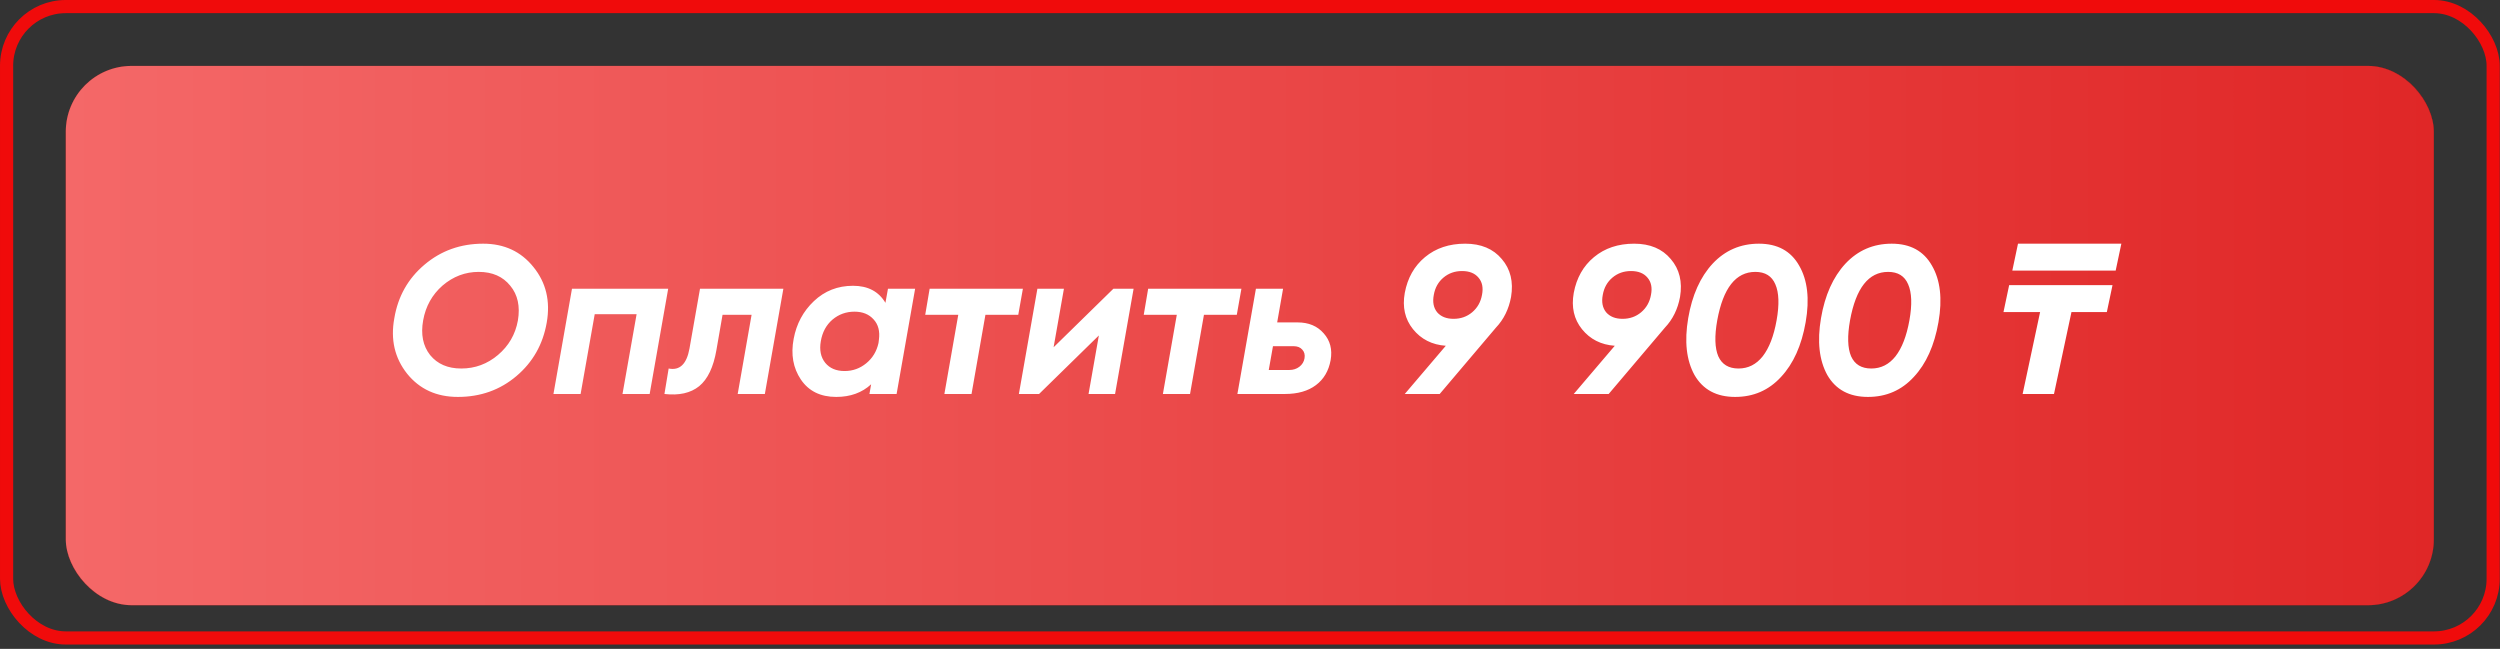
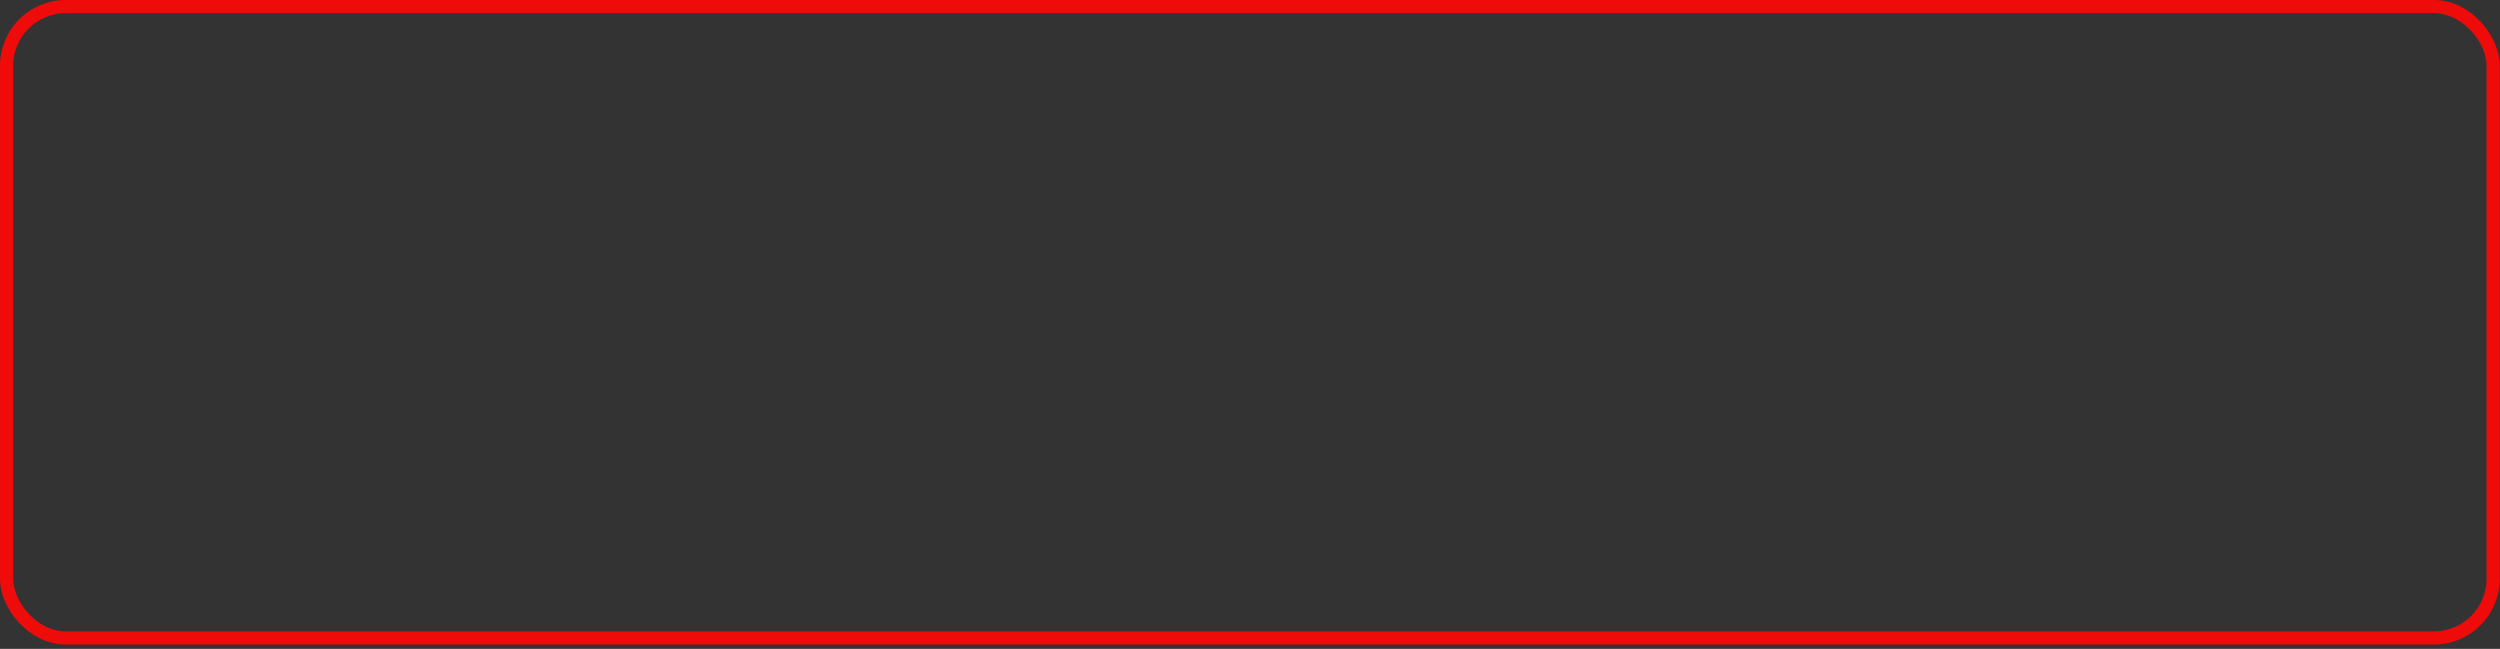
<svg xmlns="http://www.w3.org/2000/svg" width="262" height="68" viewBox="0 0 262 68" fill="none">
  <rect x="0" y="0" width="262" height="68" fill="#333333" stroke="none" />
-   <rect x="7.584" y="7.598" width="246.792" height="55.138" rx="6.205" stroke="#F00B0B" stroke-width="1.379" />
-   <rect x="6.894" y="6.908" width="248.171" height="56.517" rx="6.894" fill="#272727" />
-   <rect x="6.894" y="6.908" width="248.171" height="56.517" rx="6.894" fill="url(#paint0_linear_42_566)" />
-   <path d="M47.987 41.598C45.752 41.598 43.98 40.789 42.671 39.171C41.362 37.524 40.913 35.583 41.325 33.347C41.708 31.067 42.759 29.2 44.48 27.744C46.215 26.273 48.267 25.538 50.635 25.538C52.841 25.538 54.598 26.354 55.907 27.986C57.231 29.619 57.694 31.56 57.297 33.81C56.9 36.09 55.841 37.958 54.12 39.414C52.4 40.87 50.355 41.598 47.987 41.598ZM48.34 38.62C49.782 38.62 51.061 38.149 52.179 37.208C53.312 36.252 54.01 35.046 54.275 33.59C54.525 32.104 54.26 30.891 53.481 29.95C52.701 28.979 51.598 28.494 50.172 28.494C48.76 28.494 47.495 28.972 46.377 29.928C45.289 30.884 44.612 32.097 44.347 33.568C44.083 35.038 44.325 36.252 45.075 37.208C45.84 38.149 46.929 38.62 48.34 38.62ZM59.944 30.259H70.026L68.084 41.289H65.238L66.716 32.928H62.326L60.848 41.289H58.002L59.944 30.259ZM73.361 30.259H82.097L80.156 41.289H77.31L78.766 32.994H75.722L75.082 36.678C74.773 38.473 74.17 39.737 73.273 40.473C72.376 41.194 71.162 41.465 69.633 41.289L70.074 38.62C71.236 38.855 71.964 38.156 72.258 36.524L73.361 30.259ZM92.794 31.737L93.059 30.259H95.905L93.964 41.289H91.118L91.294 40.274C90.338 41.157 89.118 41.598 87.632 41.598C85.985 41.598 84.75 40.988 83.926 39.767C83.117 38.561 82.867 37.142 83.176 35.509C83.47 33.935 84.176 32.619 85.294 31.56C86.426 30.487 87.794 29.95 89.397 29.95C90.956 29.95 92.088 30.545 92.794 31.737ZM88.515 38.884C89.368 38.884 90.125 38.612 90.787 38.068C91.449 37.524 91.875 36.818 92.067 35.95L92.111 35.597C92.228 34.715 92.044 34.009 91.559 33.48C91.074 32.935 90.404 32.663 89.552 32.663C88.669 32.663 87.897 32.943 87.235 33.502C86.588 34.06 86.184 34.81 86.022 35.752C85.86 36.678 86.014 37.436 86.485 38.024C86.956 38.598 87.632 38.884 88.515 38.884ZM97.426 30.259H107.199L106.714 32.994H103.272L101.816 41.289H98.971L100.426 32.994H96.963L97.426 30.259ZM110.418 36.392L116.683 30.259H118.801L116.859 41.289H114.08L115.161 35.156L108.895 41.289H106.778L108.719 30.259H111.499L110.418 36.392ZM120.327 30.259H130.1L129.615 32.994H126.173L124.717 41.289H121.871L123.328 32.994H119.864L120.327 30.259ZM133.848 33.788H135.988C137.15 33.788 138.062 34.171 138.724 34.935C139.4 35.686 139.643 36.62 139.452 37.737C139.246 38.87 138.731 39.745 137.907 40.362C137.084 40.98 136.003 41.289 134.664 41.289H129.679L131.62 30.259H134.466L133.848 33.788ZM135.569 36.281H133.407L132.966 38.774H135.128C135.525 38.774 135.87 38.664 136.165 38.443C136.473 38.208 136.657 37.906 136.716 37.539C136.775 37.171 136.694 36.87 136.473 36.634C136.267 36.399 135.966 36.281 135.569 36.281ZM153.55 25.538C155.212 25.538 156.491 26.074 157.389 27.148C158.3 28.207 158.624 29.531 158.359 31.119C158.124 32.398 157.594 33.472 156.771 34.34L150.881 41.289H147.219L151.52 36.237C150.079 36.134 148.932 35.553 148.079 34.494C147.241 33.45 146.954 32.185 147.219 30.7C147.513 29.126 148.219 27.876 149.336 26.95C150.469 26.008 151.873 25.538 153.55 25.538ZM150.263 30.898C150.116 31.648 150.234 32.259 150.616 32.73C151.013 33.185 151.587 33.413 152.337 33.413C153.087 33.413 153.734 33.185 154.278 32.73C154.837 32.259 155.182 31.648 155.315 30.898C155.462 30.148 155.337 29.545 154.94 29.089C154.557 28.634 153.984 28.405 153.219 28.405C152.469 28.405 151.822 28.634 151.278 29.089C150.734 29.545 150.395 30.148 150.263 30.898ZM171.259 25.538C172.921 25.538 174.2 26.074 175.098 27.148C176.009 28.207 176.333 29.531 176.068 31.119C175.833 32.398 175.303 33.472 174.48 34.34L168.59 41.289H164.928L169.229 36.237C167.788 36.134 166.641 35.553 165.788 34.494C164.95 33.45 164.663 32.185 164.928 30.7C165.222 29.126 165.928 27.876 167.045 26.95C168.178 26.008 169.582 25.538 171.259 25.538ZM167.972 30.898C167.825 31.648 167.943 32.259 168.325 32.73C168.722 33.185 169.296 33.413 170.046 33.413C170.796 33.413 171.443 33.185 171.987 32.73C172.546 32.259 172.891 31.648 173.024 30.898C173.171 30.148 173.046 29.545 172.649 29.089C172.266 28.634 171.693 28.405 170.928 28.405C170.178 28.405 169.531 28.634 168.987 29.089C168.443 29.545 168.104 30.148 167.972 30.898ZM181.842 41.598C179.886 41.598 178.467 40.833 177.585 39.304C176.732 37.759 176.511 35.774 176.923 33.347C177.335 30.935 178.188 29.031 179.482 27.633C180.791 26.236 182.409 25.538 184.335 25.538C186.277 25.538 187.681 26.302 188.549 27.832C189.431 29.347 189.659 31.325 189.233 33.766C188.806 36.208 187.946 38.12 186.652 39.502C185.372 40.899 183.769 41.598 181.842 41.598ZM182.195 38.62C183.21 38.62 184.056 38.193 184.732 37.34C185.409 36.472 185.894 35.215 186.188 33.568C186.482 31.921 186.438 30.663 186.056 29.795C185.688 28.928 184.99 28.494 183.96 28.494C181.916 28.494 180.585 30.185 179.967 33.568C179.673 35.215 179.71 36.472 180.077 37.34C180.46 38.193 181.166 38.62 182.195 38.62ZM195.76 41.598C193.804 41.598 192.384 40.833 191.502 39.304C190.649 37.759 190.428 35.774 190.84 33.347C191.252 30.935 192.105 29.031 193.399 27.633C194.708 26.236 196.326 25.538 198.252 25.538C200.194 25.538 201.598 26.302 202.466 27.832C203.349 29.347 203.577 31.325 203.15 33.766C202.723 36.208 201.863 38.12 200.569 39.502C199.289 40.899 197.686 41.598 195.76 41.598ZM196.113 38.62C197.127 38.62 197.973 38.193 198.65 37.34C199.326 36.472 199.811 35.215 200.106 33.568C200.4 31.921 200.356 30.663 199.973 29.795C199.606 28.928 198.907 28.494 197.877 28.494C195.833 28.494 194.502 30.185 193.884 33.568C193.59 35.215 193.627 36.472 193.995 37.34C194.377 38.193 195.083 38.62 196.113 38.62ZM211.971 41.289L213.802 32.707H209.964L210.559 29.884H221.391L220.796 32.707H217.089L215.258 41.289H211.971ZM210.89 28.361L211.486 25.538H222.318L221.722 28.361H210.89Z" fill="white" />
  <rect x="0.69" y="0.689" width="260.594" height="66.169" rx="6.205" stroke="#F00B0B" stroke-width="1.379" />
  <defs>
    <linearGradient id="paint0_linear_42_566" x1="6.894" y1="35.167" x2="255.065" y2="35.167" gradientUnits="userSpaceOnUse">
      <stop stop-color="#F46868" />
      <stop offset="1" stop-color="#E02727" />
    </linearGradient>
  </defs>
</svg>